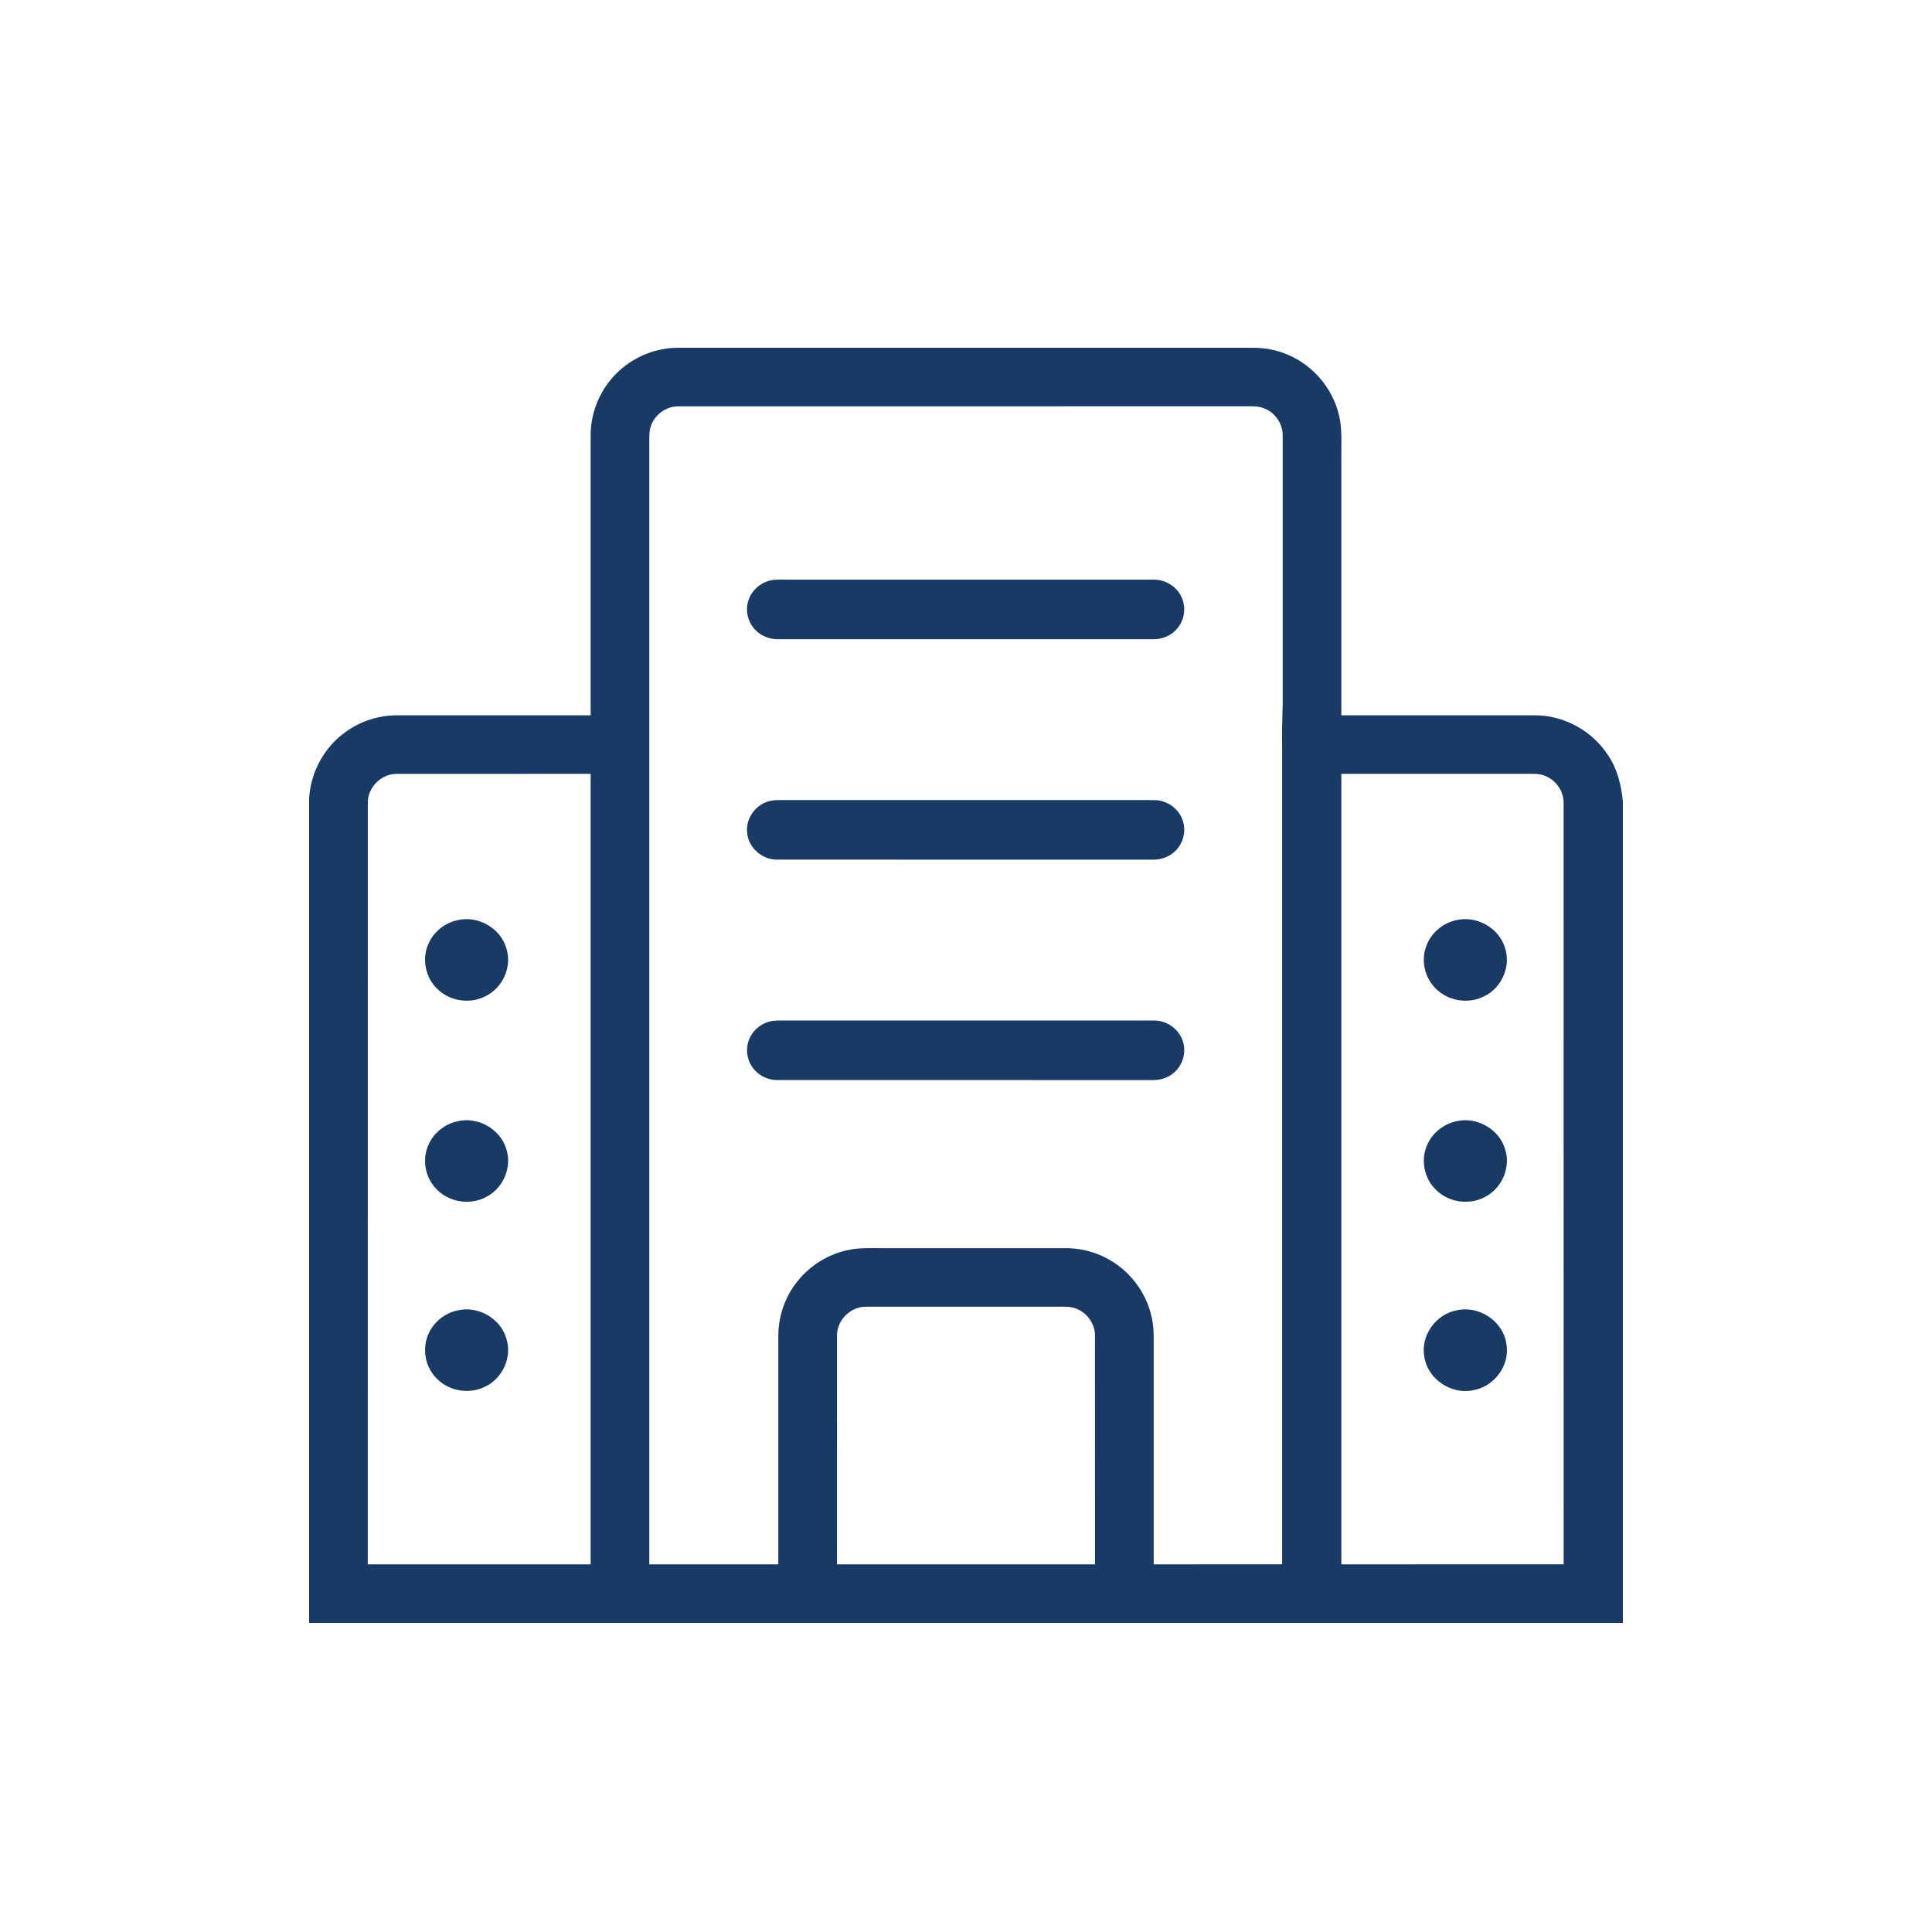
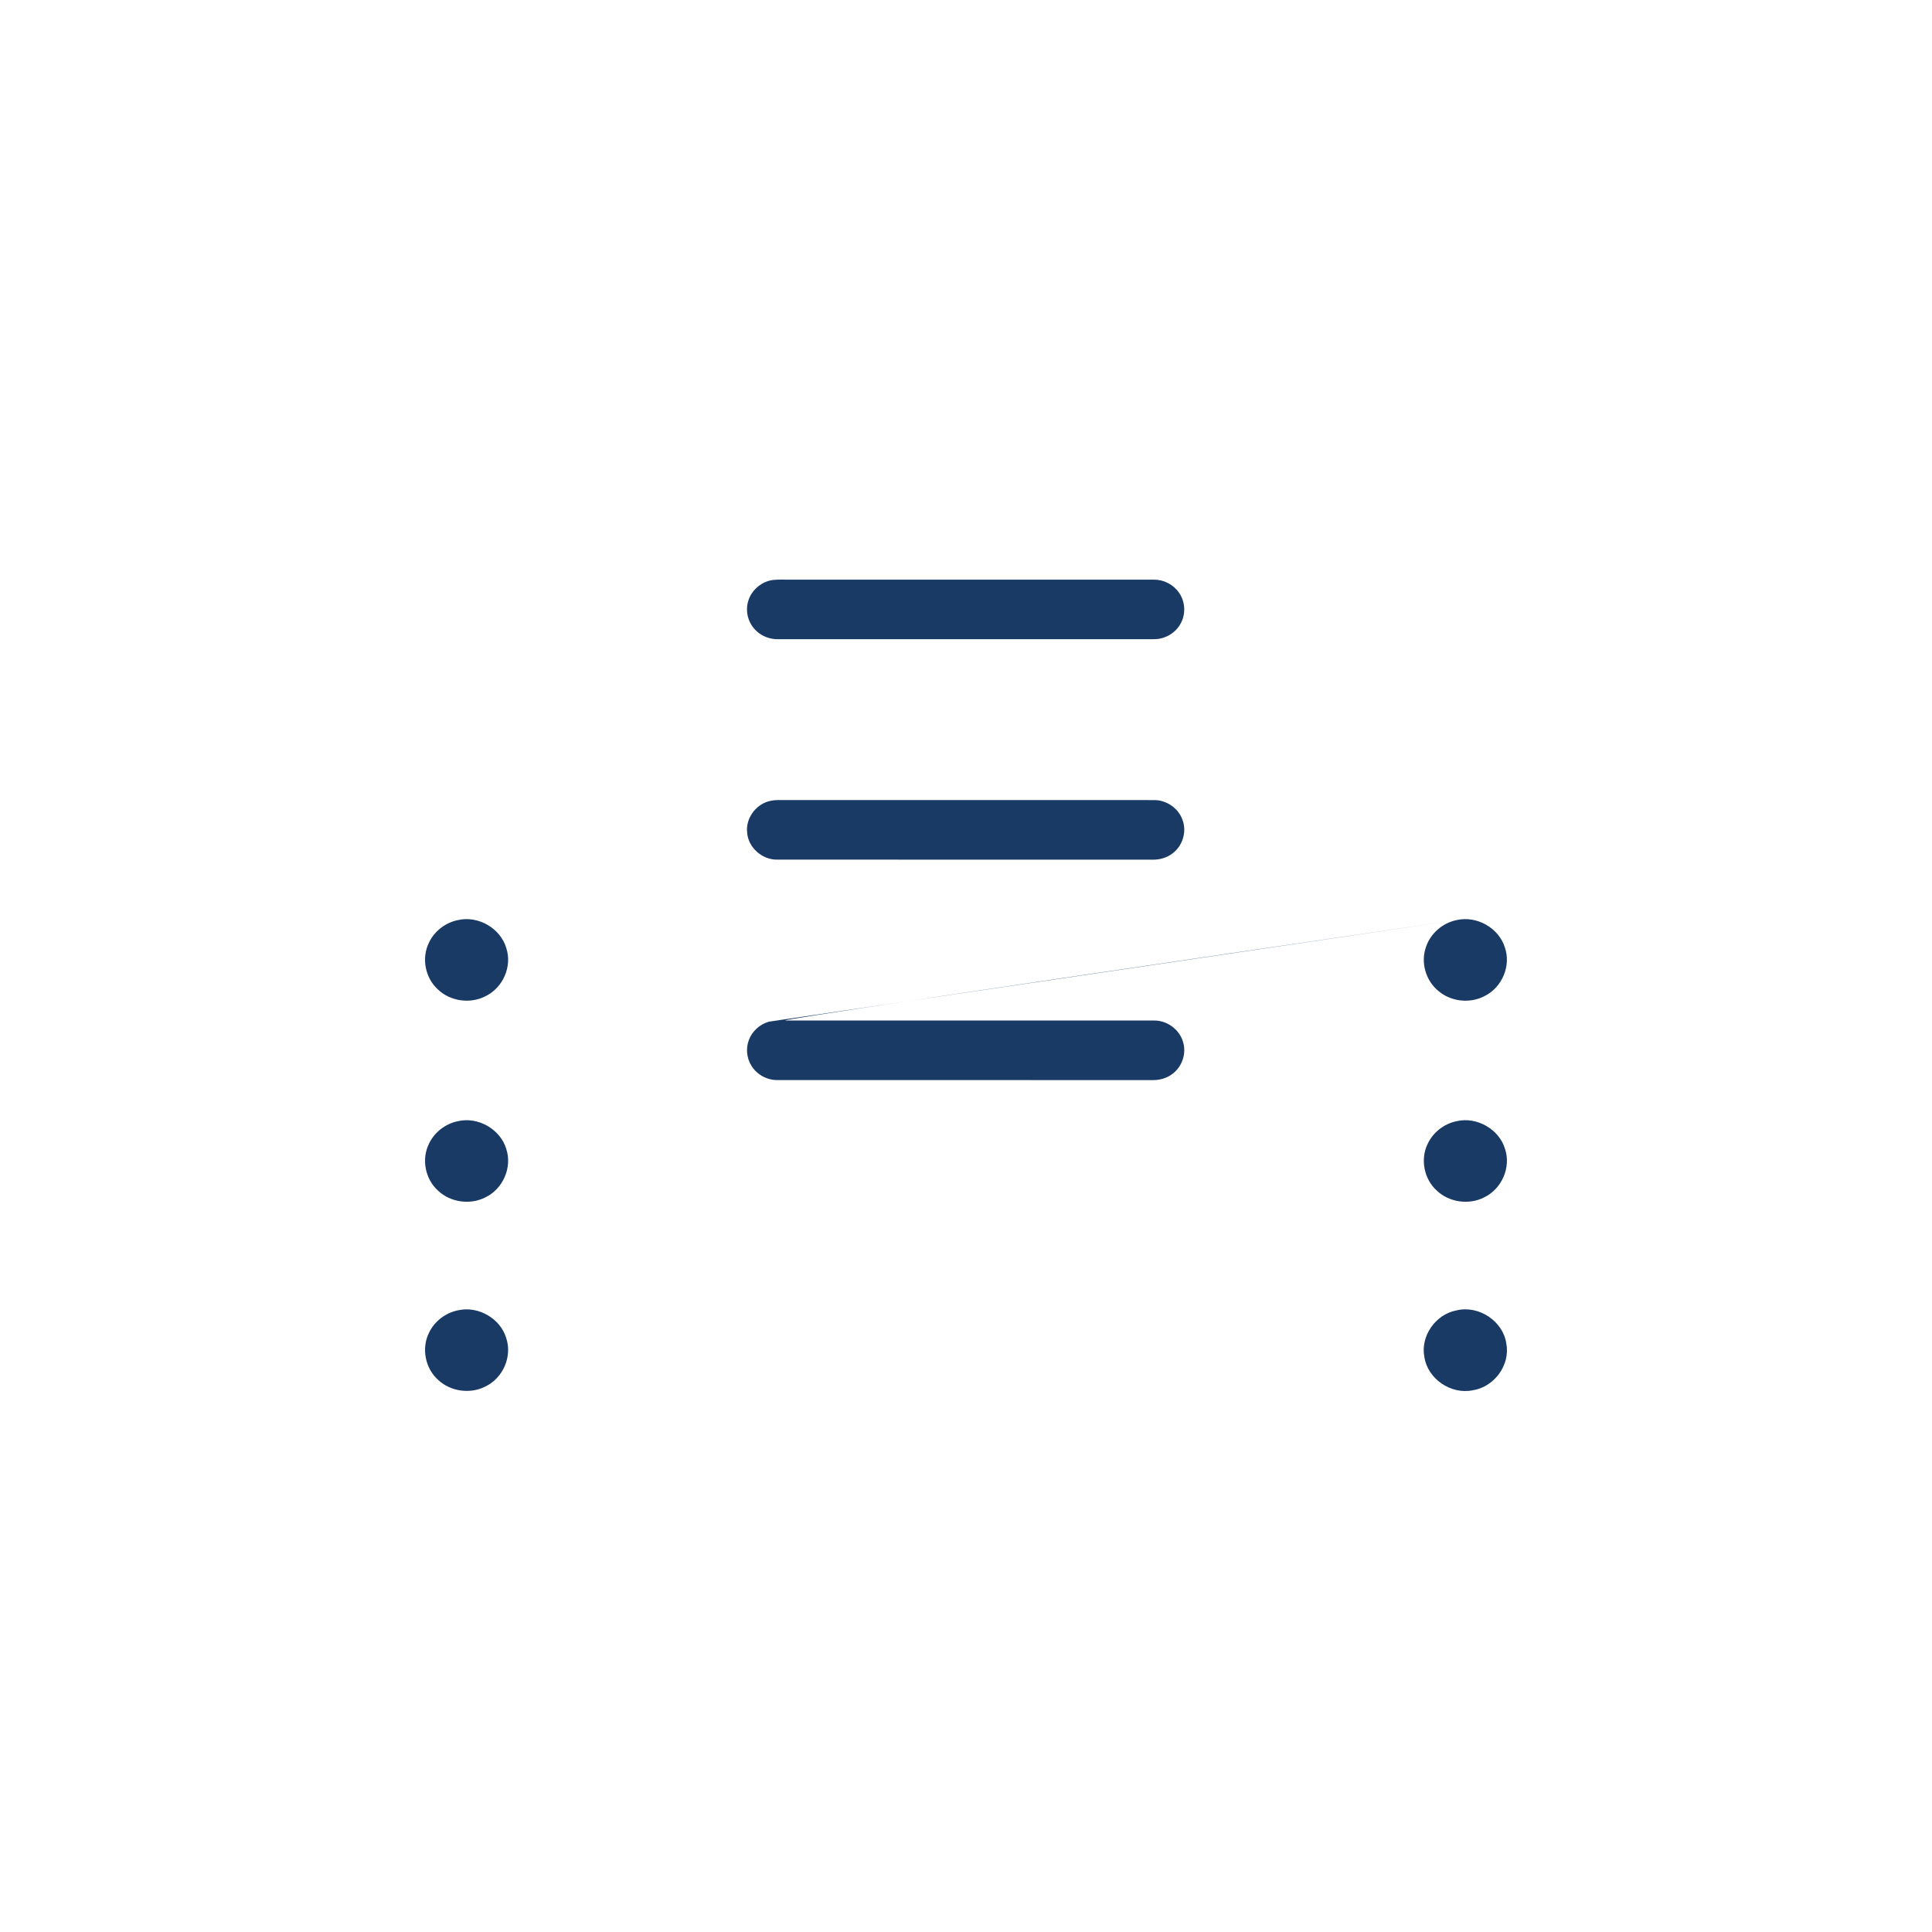
<svg xmlns="http://www.w3.org/2000/svg" width="50" height="50" viewBox="0 0 50 50" fill="none">
-   <path d="M16.045 9.578C16.457 9.208 17.008 8.997 17.562 9C22.52 9 27.478 9 32.436 9C32.73 9 33.024 9.055 33.297 9.167C34.023 9.457 34.571 10.143 34.686 10.916C34.737 11.274 34.706 11.636 34.714 11.996V18.512C36.384 18.512 38.054 18.511 39.724 18.512C40.474 18.51 41.207 18.912 41.613 19.541C41.855 19.895 41.959 20.319 42 20.74V42H8V20.666C8.038 19.986 8.392 19.331 8.951 18.938C9.333 18.662 9.803 18.512 10.274 18.512C11.945 18.511 13.615 18.512 15.286 18.512C15.286 16.1 15.285 13.688 15.286 11.276C15.281 10.636 15.565 10.002 16.045 9.578ZM16.86 10.987C16.789 11.149 16.805 11.33 16.804 11.502V40.485H20.143C20.143 38.514 20.142 36.543 20.143 34.573C20.142 34.103 20.292 33.634 20.567 33.253C20.904 32.781 21.427 32.445 21.999 32.341C22.251 32.291 22.508 32.303 22.763 32.302C24.37 32.302 25.977 32.301 27.583 32.302C28.045 32.302 28.506 32.446 28.883 32.711C29.357 33.039 29.697 33.553 29.811 34.118C29.872 34.392 29.855 34.675 29.857 34.954V40.485C30.965 40.484 32.073 40.485 33.181 40.484C33.181 33.4 33.181 26.316 33.181 19.231C33.169 18.789 33.205 18.349 33.196 17.908C33.196 15.697 33.197 13.486 33.196 11.275C33.202 10.974 33.006 10.684 32.727 10.573C32.564 10.5 32.382 10.516 32.209 10.515C27.326 10.516 22.443 10.515 17.56 10.516C17.259 10.512 16.971 10.708 16.86 10.987ZM9.519 20.785C9.517 27.351 9.518 33.918 9.518 40.485H15.286V20.027C13.615 20.027 11.945 20.026 10.275 20.028C9.871 20.018 9.508 20.381 9.519 20.785ZM34.714 20.027V40.485C36.632 40.484 38.549 40.485 40.467 40.484C40.466 33.917 40.467 27.351 40.466 20.784C40.47 20.477 40.266 20.183 39.979 20.077C39.826 20.015 39.658 20.027 39.496 20.027C37.903 20.027 36.308 20.027 34.714 20.027ZM21.662 34.574C21.66 36.544 21.661 38.514 21.661 40.485H28.339C28.339 38.514 28.34 36.543 28.338 34.572C28.342 34.272 28.145 33.984 27.866 33.873C27.717 33.808 27.55 33.816 27.391 33.817C25.735 33.818 24.078 33.816 22.422 33.818C22.016 33.806 21.651 34.169 21.662 34.574Z" fill="#1A3A66" />
-   <path d="M19.902 15.03C20.049 14.99 20.203 15.002 20.354 15.001C23.523 15.001 26.691 15 29.859 15.001C30.114 14.998 30.363 15.125 30.507 15.331C30.683 15.572 30.695 15.915 30.537 16.168C30.4 16.398 30.134 16.545 29.862 16.542C26.627 16.543 23.392 16.542 20.157 16.543C19.928 16.551 19.697 16.463 19.543 16.297C19.351 16.099 19.283 15.798 19.369 15.539C19.445 15.296 19.653 15.1 19.902 15.03ZM19.902 20.735C19.984 20.712 20.07 20.706 20.156 20.705C23.391 20.706 26.626 20.704 29.862 20.706C30.185 20.701 30.495 20.914 30.601 21.213C30.718 21.515 30.613 21.881 30.353 22.079C30.205 22.199 30.011 22.253 29.82 22.248C26.586 22.247 23.352 22.249 20.118 22.247C19.727 22.256 19.368 21.938 19.337 21.556C19.29 21.195 19.545 20.829 19.902 20.735ZM11.846 23.813C12.375 23.687 12.956 24.025 13.103 24.537C13.259 25.01 13.018 25.564 12.564 25.782C12.174 25.985 11.662 25.915 11.343 25.616C11.003 25.317 10.901 24.794 11.104 24.391C11.242 24.099 11.525 23.88 11.846 23.813ZM37.696 23.812C38.215 23.691 38.785 24.013 38.943 24.511C39.115 24.988 38.876 25.559 38.413 25.782C38.04 25.976 37.551 25.922 37.232 25.651C36.894 25.381 36.759 24.899 36.908 24.497C37.025 24.155 37.335 23.886 37.696 23.812ZM19.899 26.441C20.046 26.4 20.2 26.412 20.351 26.411C23.52 26.411 26.69 26.41 29.86 26.411C30.195 26.404 30.515 26.634 30.612 26.949C30.715 27.254 30.596 27.613 30.331 27.801C30.185 27.909 30.001 27.957 29.82 27.953C26.586 27.951 23.351 27.954 20.116 27.952C19.845 27.954 19.581 27.806 19.444 27.577C19.323 27.381 19.299 27.131 19.38 26.917C19.463 26.689 19.662 26.508 19.899 26.441ZM11.847 29.017C12.376 28.891 12.956 29.229 13.104 29.741C13.259 30.214 13.017 30.769 12.563 30.987C12.173 31.188 11.661 31.119 11.342 30.819C11.002 30.519 10.902 29.997 11.104 29.595C11.243 29.303 11.525 29.083 11.847 29.017ZM37.693 29.017C38.222 28.891 38.803 29.227 38.952 29.74C39.108 30.213 38.866 30.769 38.411 30.987C38.021 31.189 37.508 31.118 37.19 30.818C36.851 30.518 36.751 29.998 36.951 29.596C37.09 29.304 37.372 29.084 37.693 29.017ZM11.847 33.912C12.375 33.787 12.955 34.124 13.103 34.636C13.259 35.109 13.018 35.664 12.563 35.882C12.174 36.083 11.663 36.014 11.344 35.716C11.003 35.416 10.901 34.892 11.104 34.489C11.243 34.198 11.525 33.978 11.847 33.912ZM37.697 33.912C38.276 33.773 38.906 34.197 38.984 34.776C39.089 35.324 38.672 35.897 38.111 35.981C37.548 36.095 36.95 35.684 36.864 35.126C36.753 34.587 37.147 34.014 37.697 33.912Z" fill="#1A3A66" />
+   <path d="M19.902 15.03C20.049 14.99 20.203 15.002 20.354 15.001C23.523 15.001 26.691 15 29.859 15.001C30.114 14.998 30.363 15.125 30.507 15.331C30.683 15.572 30.695 15.915 30.537 16.168C30.4 16.398 30.134 16.545 29.862 16.542C26.627 16.543 23.392 16.542 20.157 16.543C19.928 16.551 19.697 16.463 19.543 16.297C19.351 16.099 19.283 15.798 19.369 15.539C19.445 15.296 19.653 15.1 19.902 15.03ZM19.902 20.735C19.984 20.712 20.07 20.706 20.156 20.705C23.391 20.706 26.626 20.704 29.862 20.706C30.185 20.701 30.495 20.914 30.601 21.213C30.718 21.515 30.613 21.881 30.353 22.079C30.205 22.199 30.011 22.253 29.82 22.248C26.586 22.247 23.352 22.249 20.118 22.247C19.727 22.256 19.368 21.938 19.337 21.556C19.29 21.195 19.545 20.829 19.902 20.735ZM11.846 23.813C12.375 23.687 12.956 24.025 13.103 24.537C13.259 25.01 13.018 25.564 12.564 25.782C12.174 25.985 11.662 25.915 11.343 25.616C11.003 25.317 10.901 24.794 11.104 24.391C11.242 24.099 11.525 23.88 11.846 23.813ZM37.696 23.812C38.215 23.691 38.785 24.013 38.943 24.511C39.115 24.988 38.876 25.559 38.413 25.782C38.04 25.976 37.551 25.922 37.232 25.651C36.894 25.381 36.759 24.899 36.908 24.497C37.025 24.155 37.335 23.886 37.696 23.812ZC20.046 26.4 20.2 26.412 20.351 26.411C23.52 26.411 26.69 26.41 29.86 26.411C30.195 26.404 30.515 26.634 30.612 26.949C30.715 27.254 30.596 27.613 30.331 27.801C30.185 27.909 30.001 27.957 29.82 27.953C26.586 27.951 23.351 27.954 20.116 27.952C19.845 27.954 19.581 27.806 19.444 27.577C19.323 27.381 19.299 27.131 19.38 26.917C19.463 26.689 19.662 26.508 19.899 26.441ZM11.847 29.017C12.376 28.891 12.956 29.229 13.104 29.741C13.259 30.214 13.017 30.769 12.563 30.987C12.173 31.188 11.661 31.119 11.342 30.819C11.002 30.519 10.902 29.997 11.104 29.595C11.243 29.303 11.525 29.083 11.847 29.017ZM37.693 29.017C38.222 28.891 38.803 29.227 38.952 29.74C39.108 30.213 38.866 30.769 38.411 30.987C38.021 31.189 37.508 31.118 37.19 30.818C36.851 30.518 36.751 29.998 36.951 29.596C37.09 29.304 37.372 29.084 37.693 29.017ZM11.847 33.912C12.375 33.787 12.955 34.124 13.103 34.636C13.259 35.109 13.018 35.664 12.563 35.882C12.174 36.083 11.663 36.014 11.344 35.716C11.003 35.416 10.901 34.892 11.104 34.489C11.243 34.198 11.525 33.978 11.847 33.912ZM37.697 33.912C38.276 33.773 38.906 34.197 38.984 34.776C39.089 35.324 38.672 35.897 38.111 35.981C37.548 36.095 36.95 35.684 36.864 35.126C36.753 34.587 37.147 34.014 37.697 33.912Z" fill="#1A3A66" />
</svg>